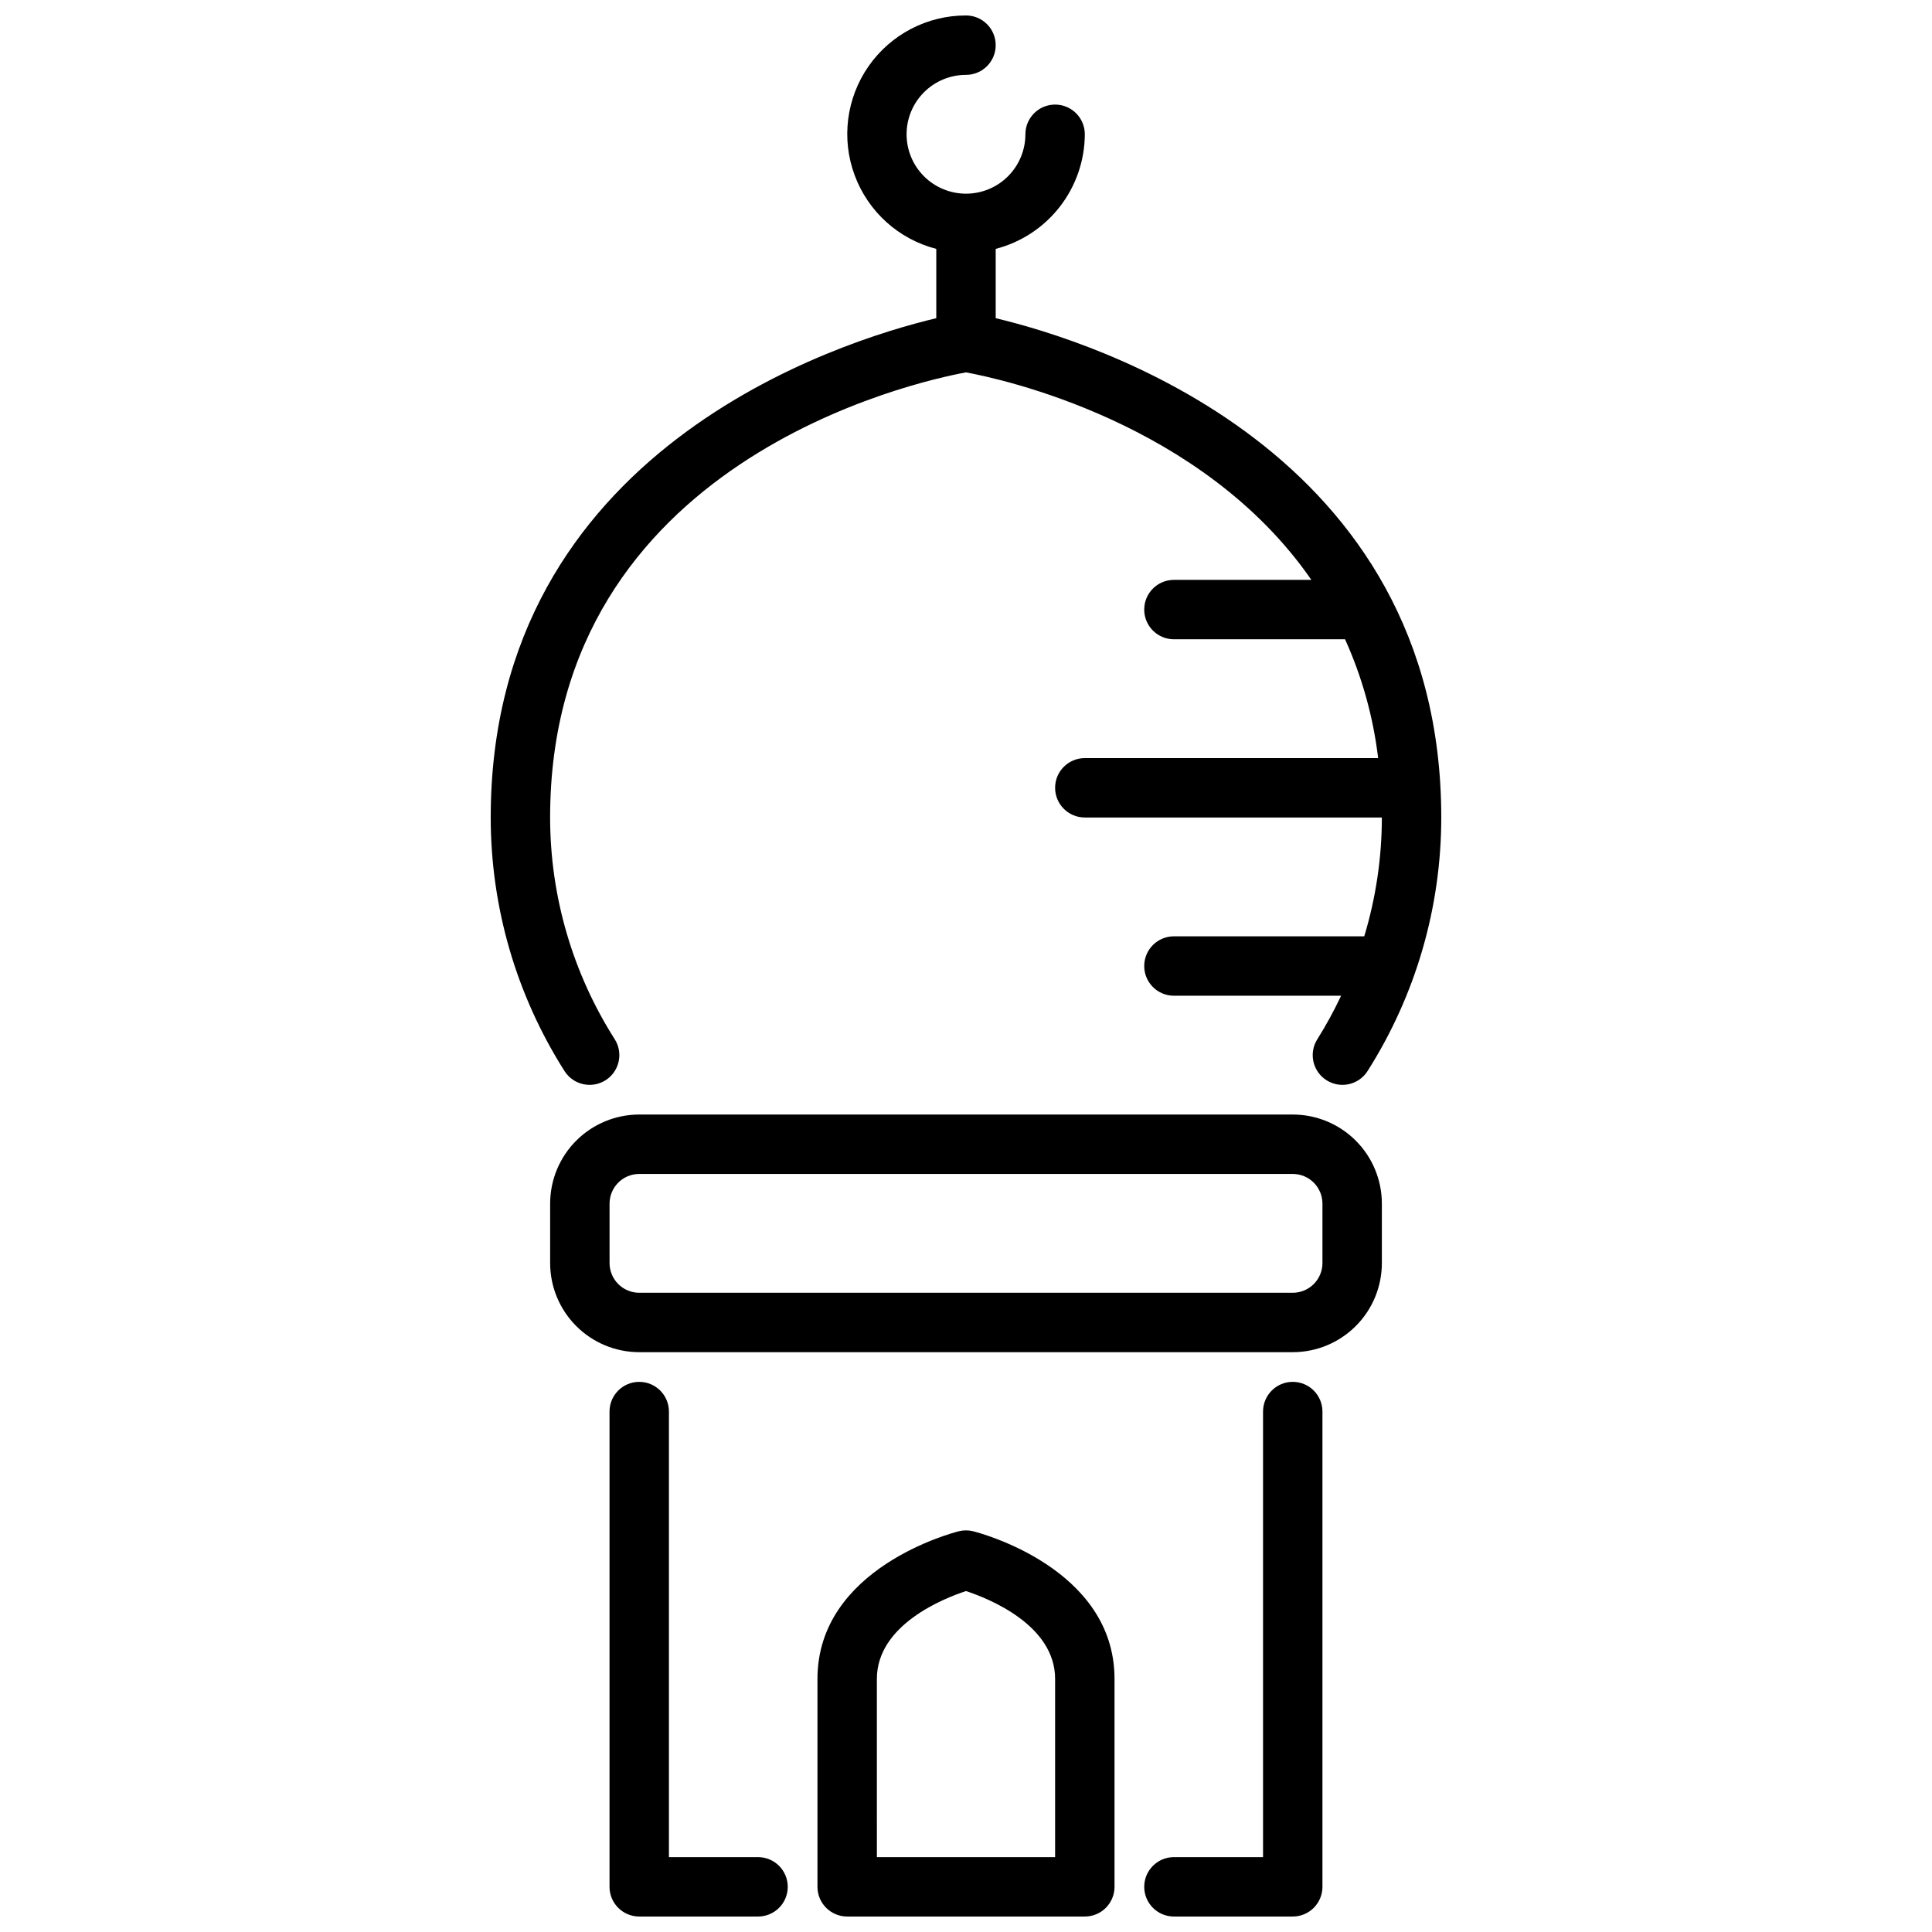
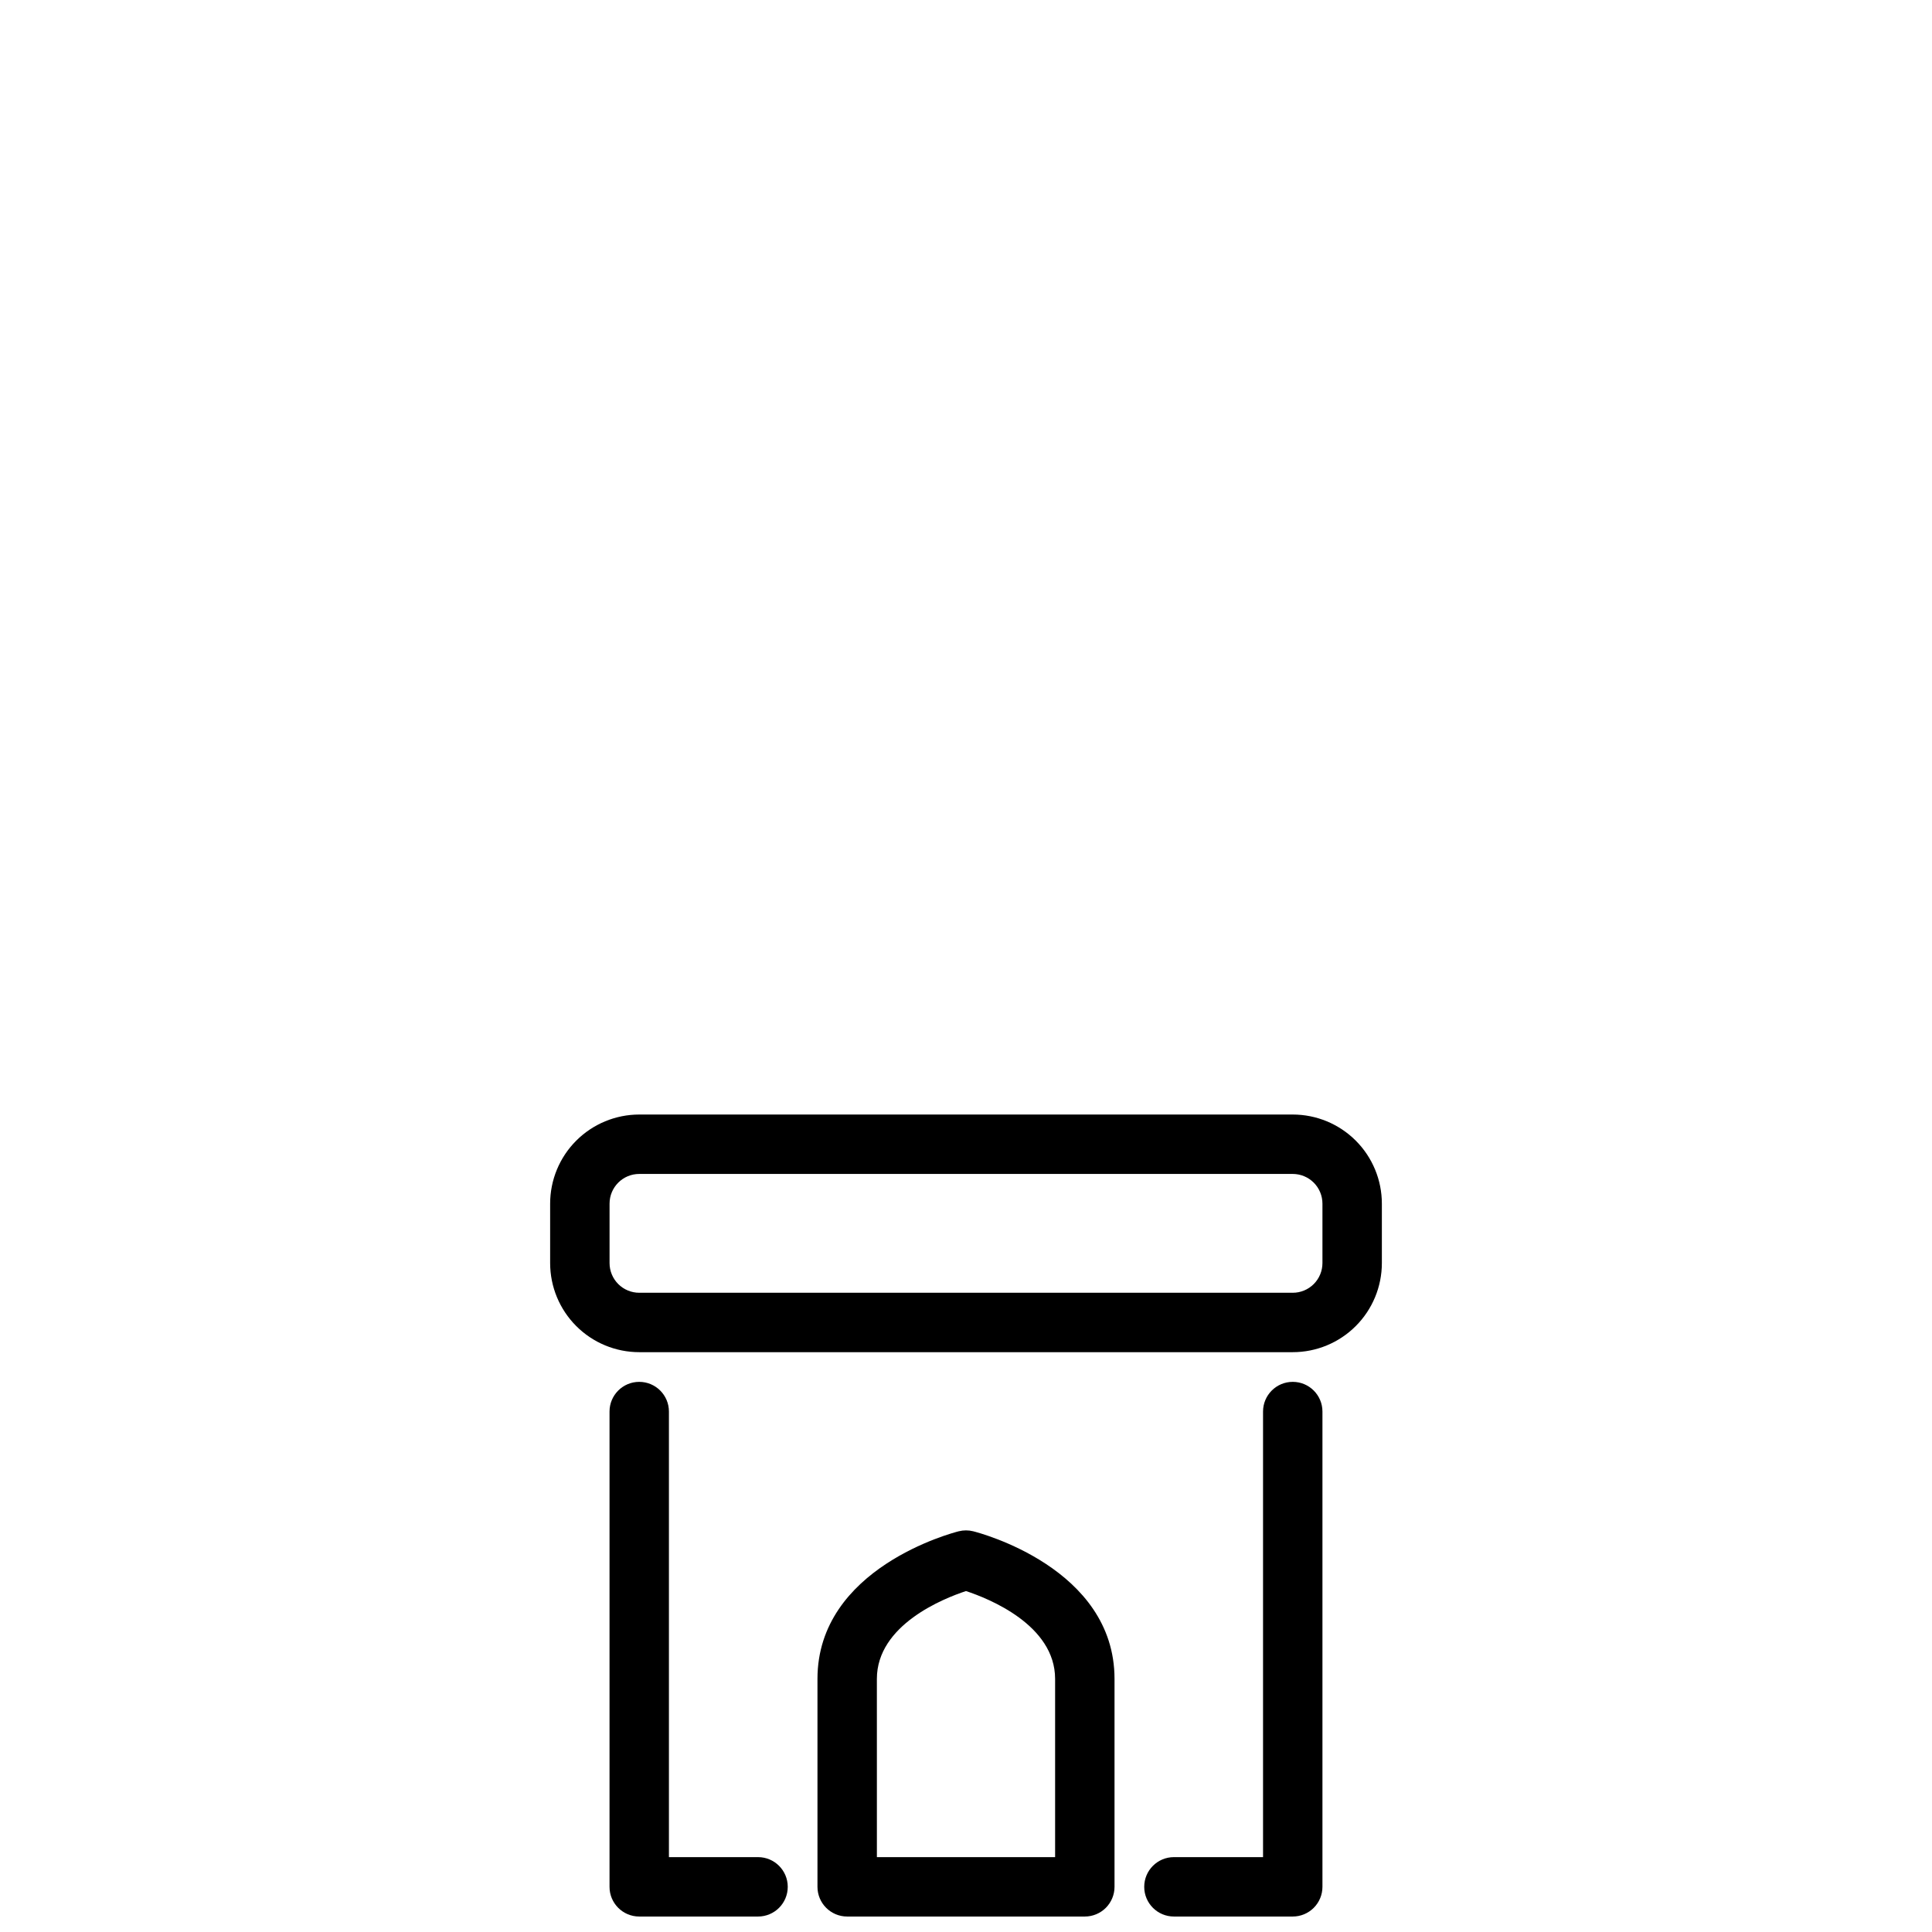
<svg xmlns="http://www.w3.org/2000/svg" width="800px" height="800px" version="1.1" viewBox="144 144 512 512">
  <defs>
    <clipPath id="d">
      <path d="m360 549h80v102.9h-80z" />
    </clipPath>
    <clipPath id="c">
      <path d="m305 510h48v141.9h-48z" />
    </clipPath>
    <clipPath id="b">
      <path d="m447 510h48v141.9h-48z" />
    </clipPath>
    <clipPath id="a">
      <path d="m274 148.09h252v283.91h-252z" />
    </clipPath>
  </defs>
  <path d="m486.59 502.34h-173.18c-6.262 0-12.27-2.488-16.699-6.918-4.43-4.43-6.918-10.438-6.918-16.699v-15.742c0-6.266 2.488-12.273 6.918-16.699 4.43-4.43 10.438-6.918 16.699-6.918h173.18c6.266 0 12.27 2.488 16.699 6.918 4.43 4.426 6.918 10.434 6.918 16.699v15.742c0 6.262-2.488 12.27-6.918 16.699-4.43 4.43-10.434 6.918-16.699 6.918zm-173.18-47.234c-4.348 0-7.871 3.527-7.871 7.875v15.742c0 2.086 0.828 4.09 2.305 5.566 1.477 1.477 3.481 2.305 5.566 2.305h173.18c2.09 0 4.09-0.828 5.566-2.305 1.477-1.477 2.305-3.481 2.305-5.566v-15.742c0-2.09-0.828-4.094-2.305-5.566-1.477-1.477-3.477-2.309-5.566-2.309z" />
  <g clip-path="url(#d)">
    <path d="m431.49 651.9h-62.977c-4.348 0-7.875-3.523-7.875-7.871v-55.105c0-29.426 35.922-38.738 37.457-39.125v0.004c1.25-0.316 2.559-0.316 3.809 0 1.527 0.383 37.457 9.695 37.457 39.121v55.105c0 2.086-0.832 4.09-2.305 5.566-1.477 1.477-3.481 2.305-5.566 2.305zm-55.105-15.742h47.23v-47.234c0-14.312-17.664-21.316-23.617-23.277-5.934 1.953-23.617 8.957-23.617 23.277z" />
  </g>
  <g clip-path="url(#c)">
    <path d="m344.89 651.9h-31.488c-4.348 0-7.871-3.523-7.871-7.871v-125.95c0-4.348 3.523-7.871 7.871-7.871s7.871 3.523 7.871 7.871v118.08h23.617c4.348 0 7.871 3.523 7.871 7.871s-3.523 7.871-7.871 7.871z" />
  </g>
  <g clip-path="url(#b)">
    <path d="m486.59 651.9h-31.488c-4.348 0-7.871-3.523-7.871-7.871s3.523-7.871 7.871-7.871h23.617v-118.08c0-4.348 3.523-7.871 7.871-7.871s7.871 3.523 7.871 7.871v125.95c0 2.086-0.828 4.09-2.305 5.566-1.477 1.477-3.477 2.305-5.566 2.305z" />
  </g>
  <g clip-path="url(#a)">
-     <path d="m407.87 228.32v-18.363c6.738-1.742 12.711-5.664 16.984-11.16 4.273-5.496 6.606-12.25 6.633-19.211 0-4.348-3.527-7.871-7.875-7.871-4.348 0-7.871 3.523-7.871 7.871 0 4.176-1.66 8.18-4.609 11.133-2.953 2.953-6.957 4.609-11.133 4.609s-8.18-1.656-11.133-4.609c-2.953-2.953-4.613-6.957-4.613-11.133s1.66-8.18 4.613-11.133c2.953-2.953 6.957-4.613 11.133-4.613 4.348 0 7.871-3.523 7.871-7.871s-3.523-7.871-7.871-7.871c-10.297-0.012-19.941 5.016-25.828 13.465-5.883 8.445-7.258 19.238-3.676 28.891 3.582 9.652 11.66 16.938 21.629 19.504v18.367c-25.746 6.121-118.08 34.91-118.08 132.32 0.008 23.805 6.793 47.109 19.562 67.199 2.328 3.672 7.195 4.762 10.871 2.43 3.672-2.328 4.762-7.195 2.43-10.871-11.176-17.559-17.113-37.941-17.121-58.758 0-94.559 97.359-115.6 110.21-117.96 9.273 1.699 62.598 13.16 91.527 54.984l-36.422 0.004c-4.348 0-7.871 3.523-7.871 7.871s3.523 7.871 7.871 7.871h45.352c4.512 9.988 7.469 20.605 8.77 31.488h-77.734c-4.348 0-7.875 3.523-7.875 7.871s3.527 7.871 7.875 7.871h78.719c-0.008 10.668-1.582 21.277-4.668 31.488h-50.438c-4.348 0-7.871 3.527-7.871 7.875s3.523 7.871 7.871 7.871h44.305c-1.867 3.965-3.969 7.812-6.297 11.523-2.332 3.676-1.242 8.543 2.434 10.871 3.672 2.332 8.539 1.242 10.871-2.43 12.762-20.09 19.535-43.398 19.535-67.199 0-97.406-92.336-126.2-118.08-132.32z" />
-   </g>
+     </g>
</svg>